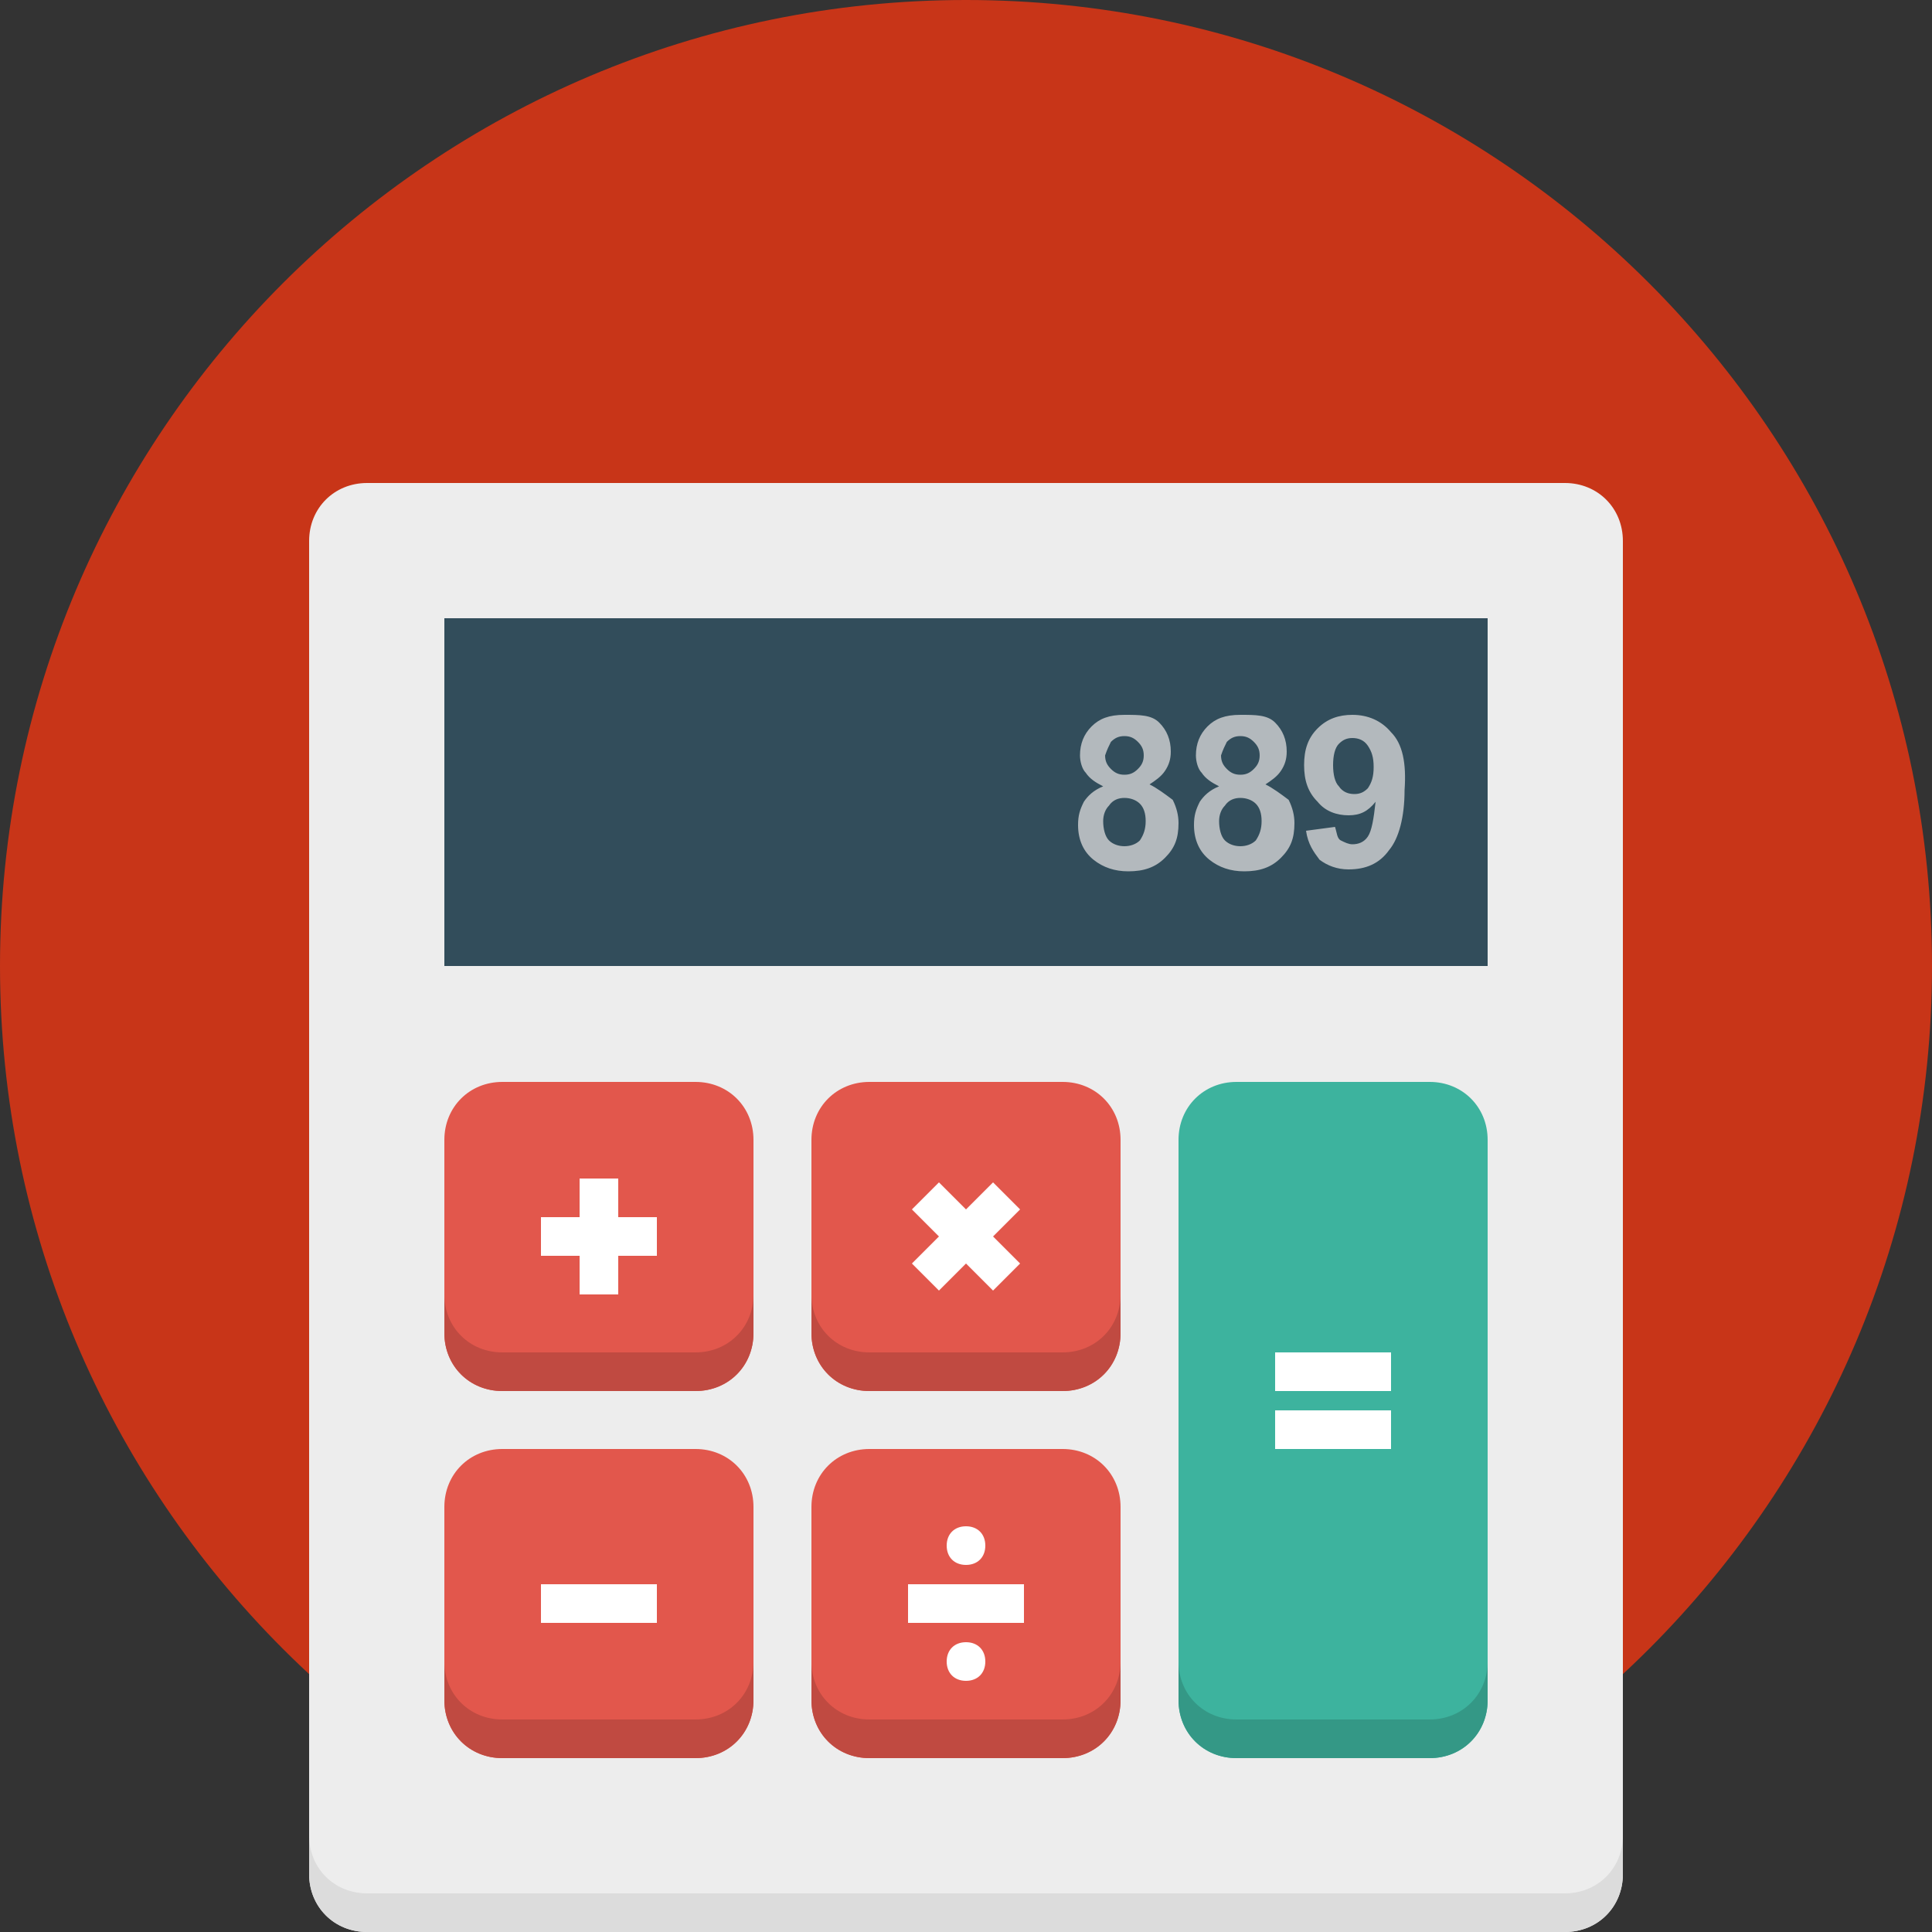
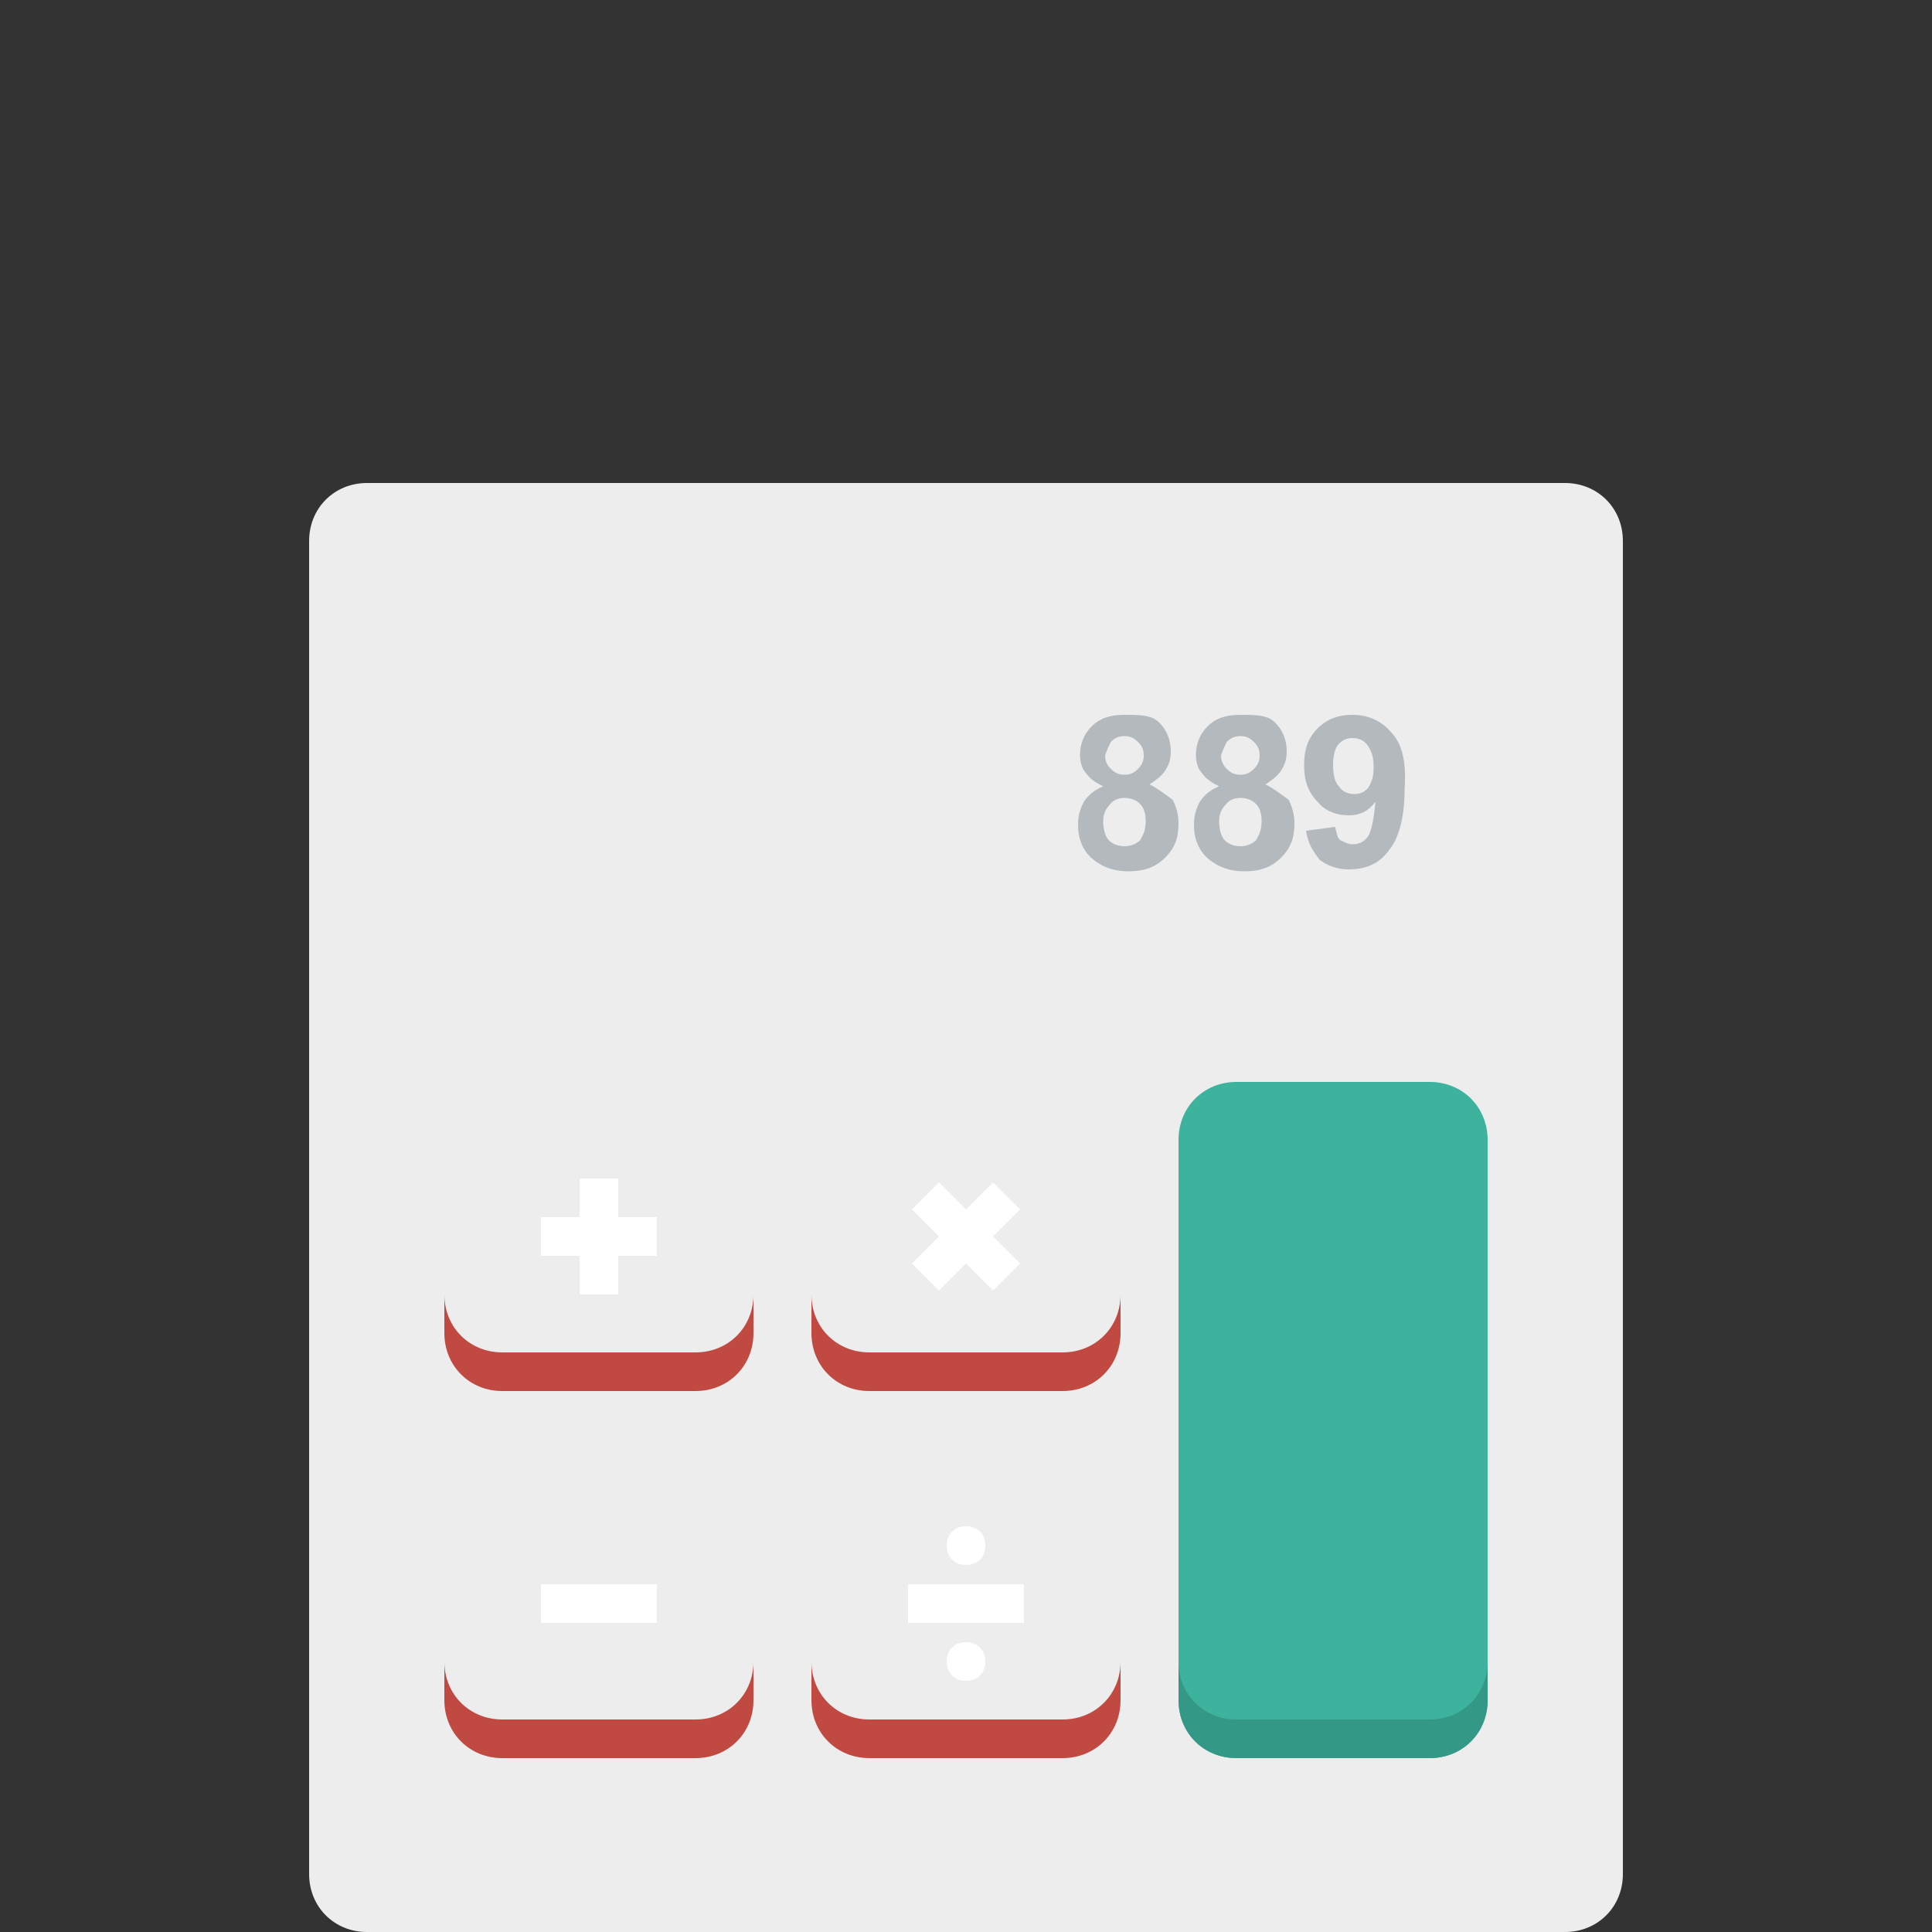
<svg xmlns="http://www.w3.org/2000/svg" version="1.1" id="Ebene_1" x="0px" y="0px" viewBox="0 0 100 100" style="enable-background:new 0 0 100 100;" xml:space="preserve">
  <rect x="0" y="0" width="100" height="100" fill="#333333" stroke="none" />
  <style type="text/css">
	.st0{fill:#C83518;}
	.st1{fill:#EDEDED;}
	.st2{fill:#324D5B;}
	.st3{fill:#B3B9BD;}
	.st4{fill:#E2574C;}
	.st5{fill:#FFFFFF;}
	.st6{fill:#3DB39E;}
	.st7{fill:#349886;}
	.st8{fill:#C04A41;}
	.st9{fill:#DCDCDC;}
</style>
-   <path class="st0" d="M50,0c27.6,0,50,22.4,50,50s-22.4,50-50,50S0,77.6,0,50S22.4,0,50,0z" />
  <path class="st1" d="M19,25h62c1.7,0,3,1.3,3,3v69c0,1.7-1.3,3-3,3H19c-1.7,0-3-1.3-3-3V28C16,26.3,17.3,25,19,25z" />
-   <path class="st2" d="M23,32h54v18H23V32z" />
  <path class="st3" d="M59.5,40.6c0.3-0.2,0.6-0.4,0.8-0.7c0.2-0.3,0.3-0.6,0.3-1c0-0.6-0.2-1.1-0.6-1.5S59,37,58.2,37  c-0.8,0-1.3,0.2-1.7,0.6c-0.4,0.4-0.6,0.9-0.6,1.5c0,0.3,0.1,0.7,0.3,0.9c0.2,0.3,0.5,0.5,0.9,0.7c-0.5,0.2-0.8,0.5-1,0.8  c-0.2,0.4-0.3,0.7-0.3,1.2c0,0.8,0.3,1.4,0.8,1.8c0.5,0.4,1.1,0.6,1.8,0.6c0.8,0,1.4-0.2,1.9-0.7c0.5-0.5,0.7-1,0.7-1.8  c0-0.4-0.1-0.8-0.3-1.2C60.3,41.1,59.9,40.8,59.5,40.6z M57.5,38.4c0.2-0.2,0.4-0.3,0.7-0.3c0.3,0,0.5,0.1,0.7,0.3s0.3,0.4,0.3,0.7  c0,0.3-0.1,0.5-0.3,0.7s-0.4,0.3-0.7,0.3c-0.3,0-0.5-0.1-0.7-0.3c-0.2-0.2-0.3-0.4-0.3-0.7C57.3,38.8,57.4,38.6,57.5,38.4z M59,43.5  c-0.2,0.2-0.5,0.3-0.8,0.3c-0.3,0-0.6-0.1-0.8-0.3s-0.3-0.6-0.3-1c0-0.3,0.1-0.6,0.3-0.8c0.2-0.3,0.5-0.4,0.8-0.4  c0.3,0,0.6,0.1,0.8,0.3c0.2,0.2,0.3,0.5,0.3,0.9C59.3,42.9,59.2,43.2,59,43.5z M65.5,40.6c0.3-0.2,0.6-0.4,0.8-0.7  c0.2-0.3,0.3-0.6,0.3-1c0-0.6-0.2-1.1-0.6-1.5S65,37,64.2,37c-0.8,0-1.3,0.2-1.7,0.6c-0.4,0.4-0.6,0.9-0.6,1.5  c0,0.3,0.1,0.7,0.3,0.9c0.2,0.3,0.5,0.5,0.9,0.7c-0.5,0.2-0.8,0.5-1,0.8c-0.2,0.4-0.3,0.7-0.3,1.2c0,0.8,0.3,1.4,0.8,1.8  c0.5,0.4,1.1,0.6,1.8,0.6c0.8,0,1.4-0.2,1.9-0.7c0.5-0.5,0.7-1,0.7-1.8c0-0.4-0.1-0.8-0.3-1.2C66.3,41.1,65.9,40.8,65.5,40.6  L65.5,40.6z M63.5,38.4c0.2-0.2,0.4-0.3,0.7-0.3c0.3,0,0.5,0.1,0.7,0.3s0.3,0.4,0.3,0.7c0,0.3-0.1,0.5-0.3,0.7s-0.4,0.3-0.7,0.3  c-0.3,0-0.5-0.1-0.7-0.3c-0.2-0.2-0.3-0.4-0.3-0.7C63.3,38.8,63.4,38.6,63.5,38.4z M65,43.5c-0.2,0.2-0.5,0.3-0.8,0.3  c-0.3,0-0.6-0.1-0.8-0.3s-0.3-0.6-0.3-1c0-0.3,0.1-0.6,0.3-0.8c0.2-0.3,0.5-0.4,0.8-0.4c0.3,0,0.6,0.1,0.8,0.3  c0.2,0.2,0.3,0.5,0.3,0.9C65.3,42.9,65.2,43.2,65,43.5z M72,37.9c-0.5-0.6-1.2-0.9-2-0.9c-0.7,0-1.3,0.2-1.8,0.7  c-0.5,0.5-0.7,1.1-0.7,1.9c0,0.8,0.2,1.4,0.7,1.9c0.4,0.5,1,0.7,1.6,0.7c0.6,0,1-0.2,1.4-0.7c-0.1,0.9-0.2,1.5-0.4,1.8  c-0.2,0.3-0.5,0.4-0.8,0.4c-0.2,0-0.4-0.1-0.6-0.2c-0.2-0.1-0.2-0.4-0.3-0.7l-1.5,0.2c0.1,0.7,0.4,1.1,0.7,1.5  c0.4,0.3,0.9,0.5,1.5,0.5c0.9,0,1.6-0.3,2.1-1c0.5-0.6,0.8-1.7,0.8-3.1C72.8,39.5,72.6,38.5,72,37.9L72,37.9z M70.8,40.8  c-0.2,0.2-0.4,0.3-0.7,0.3c-0.3,0-0.6-0.1-0.8-0.4c-0.2-0.2-0.3-0.6-0.3-1.1c0-0.5,0.1-0.9,0.3-1.1s0.4-0.3,0.7-0.3  c0.3,0,0.6,0.1,0.8,0.4c0.2,0.3,0.3,0.6,0.3,1.1C71.1,40.2,71,40.5,70.8,40.8z" />
-   <path class="st4" d="M36,56H26c-1.7,0-3,1.3-3,3v10c0,1.7,1.3,3,3,3h10c1.7,0,3-1.3,3-3V59C39,57.3,37.7,56,36,56z M36,75H26  c-1.7,0-3,1.3-3,3v10c0,1.7,1.3,3,3,3h10c1.7,0,3-1.3,3-3V78C39,76.3,37.7,75,36,75z M55,56H45c-1.7,0-3,1.3-3,3v10c0,1.7,1.3,3,3,3  h10c1.7,0,3-1.3,3-3V59C58,57.3,56.7,56,55,56z M55,75H45c-1.7,0-3,1.3-3,3v10c0,1.7,1.3,3,3,3h10c1.7,0,3-1.3,3-3V78  C58,76.3,56.7,75,55,75z" />
  <path class="st5" d="M47,84v-2h6v2H47z M51,80c0,0.6-0.4,1-1,1s-1-0.4-1-1s0.4-1,1-1S51,79.4,51,80z M28,82h6v2h-6V82z M32,67h-2v-2  h-2v-2h2v-2h2v2h2v2h-2V67z M50,85c0.6,0,1,0.4,1,1s-0.4,1-1,1s-1-0.4-1-1S49.4,85,50,85z M47.2,62.6l1.4-1.4l1.4,1.4l1.4-1.4  l1.4,1.4L51.4,64l1.4,1.4l-1.4,1.4L50,65.4l-1.4,1.4l-1.4-1.4l1.4-1.4C48.6,64,47.2,62.6,47.2,62.6z" />
  <path class="st6" d="M64,56h10c1.7,0,3,1.3,3,3v29c0,1.7-1.3,3-3,3H64c-1.7,0-3-1.3-3-3V59C61,57.3,62.3,56,64,56z" />
-   <path class="st5" d="M66,70v2h6v-2H66z M66,75h6v-2h-6V75z" />
  <path class="st7" d="M74,89H64c-1.7,0-3-1.3-3-3v2c0,1.7,1.3,3,3,3h10c1.7,0,3-1.3,3-3v-2C77,87.7,75.7,89,74,89z" />
  <g>
    <path class="st8" d="M55,70H45c-1.7,0-3-1.3-3-3v2c0,1.7,1.3,3,3,3h10c1.7,0,3-1.3,3-3v-2C58,68.7,56.7,70,55,70z M36,70H26   c-1.7,0-3-1.3-3-3v2c0,1.7,1.3,3,3,3h10c1.7,0,3-1.3,3-3v-2C39,68.7,37.7,70,36,70z M36,89H26c-1.7,0-3-1.3-3-3v2c0,1.7,1.3,3,3,3   h10c1.7,0,3-1.3,3-3v-2C39,87.7,37.7,89,36,89z M55,89H45c-1.7,0-3-1.3-3-3v2c0,1.7,1.3,3,3,3h10c1.7,0,3-1.3,3-3v-2   C58,87.7,56.7,89,55,89z" />
  </g>
-   <path class="st9" d="M81,98H19c-1.7,0-3-1.3-3-3v2c0,1.7,1.3,3,3,3h62c1.7,0,3-1.3,3-3v-2C84,96.7,82.7,98,81,98z" />
</svg>